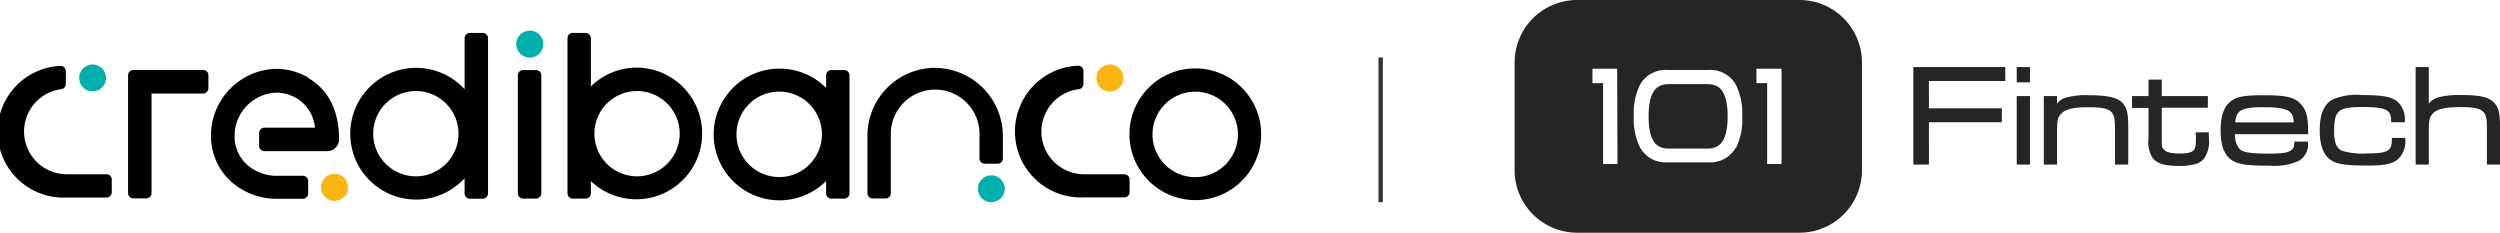
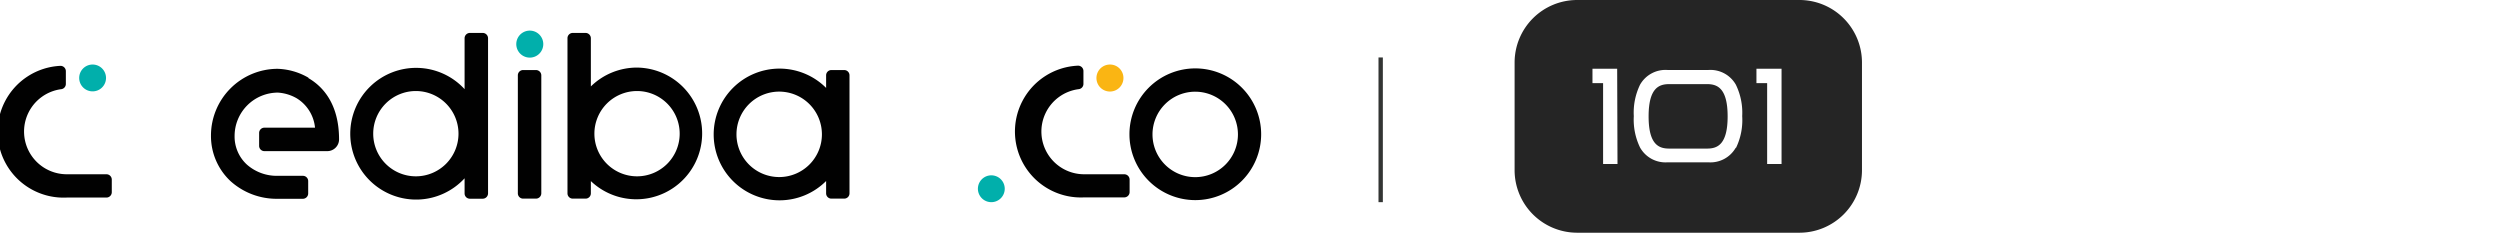
<svg xmlns="http://www.w3.org/2000/svg" id="Capa_1" data-name="Capa 1" viewBox="0 0 303.71 28.27">
  <defs>
    <style>.cls-1{fill:#01afab;}.cls-2{fill:#fab513;}.cls-3{fill:#010101;}.cls-4{fill:#252525;}.cls-5{fill:none;stroke:#333534;stroke-miterlimit:10;stroke-width:0.53px;}</style>
  </defs>
  <path class="cls-1" d="M12.88,9.47a1.63,1.63,0,1,1-1.63-1.63,1.63,1.63,0,0,1,1.63,1.63" />
-   <path class="cls-2" d="M42.28,22.75a1.64,1.64,0,1,1-1.64-1.63,1.63,1.63,0,0,1,1.64,1.63" />
  <path class="cls-1" d="M66,5.35A1.64,1.64,0,1,1,64.4,3.72,1.64,1.64,0,0,1,66,5.35" />
  <path class="cls-2" d="M136.48,9.47a1.64,1.64,0,1,1-1.63-1.63,1.63,1.63,0,0,1,1.63,1.63" />
  <path class="cls-3" d="M12.94,21.17H8.1a5.19,5.19,0,0,1-.63-10.34A.64.64,0,0,0,8,10.19V8.62A.65.65,0,0,0,7.33,8a8,8,0,0,0,.78,16h4.83a.65.65,0,0,0,.64-.65V21.82a.65.65,0,0,0-.64-.65" />
  <path class="cls-3" d="M37.47,9.44a7.94,7.94,0,0,0-3.74-1.08,8.11,8.11,0,0,0-8.1,8.1A7.5,7.5,0,0,0,28,22a8.36,8.36,0,0,0,5.69,2.15h3.11a.65.65,0,0,0,.64-.65V22a.64.64,0,0,0-.64-.64H33.73A5.49,5.49,0,0,1,30,20a4.62,4.62,0,0,1-1.5-3.49,5.27,5.27,0,0,1,5.26-5.26,5.24,5.24,0,0,1,2.3.7,4.72,4.72,0,0,1,2.21,3.56H32.12a.64.64,0,0,0-.64.65v1.56a.64.64,0,0,0,.64.64h7.65a1.43,1.43,0,0,0,1.42-1.42c0-4.35-2-6.45-3.72-7.45" />
  <path class="cls-3" d="M65.11,8.51H63.55a.64.64,0,0,0-.64.64V23.49a.64.64,0,0,0,.64.64h1.56a.65.65,0,0,0,.65-.64V9.15a.65.65,0,0,0-.65-.64" />
  <path class="cls-3" d="M102.54,8.51H101a.64.64,0,0,0-.64.64v1.53a8,8,0,1,0,0,11.31v1.5a.64.64,0,0,0,.64.64h1.56a.64.64,0,0,0,.64-.64V9.15a.64.64,0,0,0-.64-.64m-7.9,13a5.19,5.19,0,1,1,5.19-5.18,5.19,5.19,0,0,1-5.19,5.18" />
  <path class="cls-3" d="M58.64,4H57.08a.65.65,0,0,0-.64.65v6.18a8,8,0,1,0,0,10.83v1.84a.64.64,0,0,0,.64.64h1.56a.65.65,0,0,0,.65-.64V4.64A.65.65,0,0,0,58.64,4M50.52,21.42a5.18,5.18,0,1,1,5.18-5.18,5.18,5.18,0,0,1-5.18,5.18" />
-   <path class="cls-3" d="M24.68,8.5H16.2a.64.64,0,0,0-.64.64V23.46a.64.64,0,0,0,.64.64h1.56a.65.65,0,0,0,.65-.64V11.36h6.27a.65.65,0,0,0,.64-.65V9.14a.64.64,0,0,0-.64-.64" />
  <path class="cls-3" d="M77.39,8.21a8,8,0,0,0-5.61,2.29V4.64A.65.65,0,0,0,71.14,4H69.58a.64.64,0,0,0-.64.65V23.49a.64.64,0,0,0,.64.64h1.56a.64.64,0,0,0,.64-.64V22A8,8,0,1,0,77.39,8.21m0,13.21a5.18,5.18,0,1,1,5.18-5.18,5.18,5.18,0,0,1-5.18,5.18" />
  <path class="cls-3" d="M145.21,8.31a8,8,0,1,0,8,8,8,8,0,0,0-8-8m0,13.21a5.19,5.19,0,1,1,5.18-5.18,5.19,5.19,0,0,1-5.18,5.18" />
  <path class="cls-3" d="M136.59,21.17h-4.9a5.19,5.19,0,0,1-.63-10.34.64.64,0,0,0,.56-.64V8.62a.65.65,0,0,0-.7-.64,8,8,0,0,0,.78,16h4.89a.65.65,0,0,0,.64-.65V21.82a.65.65,0,0,0-.64-.65" />
-   <path class="cls-3" d="M113.64,8.24a8.24,8.24,0,0,0-8.26,8.23l0,7a.64.64,0,0,0,.64.64h1.56a.63.63,0,0,0,.64-.64l0-7a5.39,5.39,0,1,1,10.77.07v2.71a.64.64,0,0,0,.64.64h1.56a.64.64,0,0,0,.64-.64v-2.7a8.28,8.28,0,0,0-8.2-8.3" />
  <path class="cls-1" d="M120.42,24.56a1.63,1.63,0,1,1,1.64-1.63,1.63,1.63,0,0,1-1.64,1.63" />
  <path class="cls-4" d="M207.39,10.22h-4.61c-1.24,0-2.5.47-2.5,3.92s1.26,3.91,2.5,3.91h4.61c1.23,0,2.49-.47,2.49-3.91S208.62,10.22,207.39,10.22ZM218.57,0h-27A7.6,7.6,0,0,0,184,7.6V20.67a7.6,7.6,0,0,0,7.6,7.6h27a7.6,7.6,0,0,0,7.6-7.6V7.6A7.6,7.6,0,0,0,218.57,0ZM196.5,19.92h-1.75V10.1h-1.29V8.35h3Zm14.38-2a3.54,3.54,0,0,1-3.32,1.8h-5a3.54,3.54,0,0,1-3.32-1.8,7.76,7.76,0,0,1-.76-3.81,7.78,7.78,0,0,1,.76-3.82,3.55,3.55,0,0,1,3.32-1.79h5a3.55,3.55,0,0,1,3.32,1.79,7.77,7.77,0,0,1,.77,3.82A7.75,7.75,0,0,1,210.88,18Zm5.55,2h-1.75V10.1h-1.3V8.35h3.05Z" />
-   <path class="cls-4" d="M253.86,11.57a9.59,9.59,0,0,0-2.86.28,2.08,2.08,0,0,0-1.1.75v-.93h-1.61V20h1.61V16.15c0-1.49.07-1.83.43-2.25h0c.51-.62,1.47-.87,3.39-.87,1.68,0,2.44.17,2.82.63h0c.32.37.4.83.4,2.22V20h1.61V15.34c0-1.54-.17-2.25-.7-2.83S256.23,11.57,253.86,11.57ZM245,10h1.61V8.15H245ZM232.44,20h1.89V14.85h8.86V13.16h-8.86V9.84h9.28V8.15H232.44ZM245,20h1.61V11.67H245Zm45.57-3.08c0,1.37-.41,1.72-3,1.72a8.57,8.57,0,0,1-3.07-.33h0c-.66-.3-.94-1-.94-2.39s.17-2,.61-2.39S285.39,13,287,13c3,0,3.46.38,3.49,1.68v.17h1.66v-.18a2.9,2.9,0,0,0-.74-2.17c-.67-.71-1.79-.95-4.41-.95a7.5,7.5,0,0,0-3.63.54c-1.06.59-1.56,1.78-1.56,3.75,0,1.69.39,2.83,1.17,3.47s1.86.8,4.78.8c2.12,0,3.06-.24,3.72-.94a2.9,2.9,0,0,0,.72-2.24v-.18H290.6Zm-23.8-.22c0,1-.06,1.23-.22,1.48s-.61.47-1.68.47-1.69-.13-2-.49-.22-.28-.25-1.77v-3.3h5.6V11.67h-5.6v-2h-1.61v2h-2v1.44h2v3.7a3.65,3.65,0,0,0,.48,2.35c.5.69,1.44,1,3.24,1a6.65,6.65,0,0,0,2-.24,2,2,0,0,0,1.14-.82,3.76,3.76,0,0,0,.47-2.35v-.67h-1.61ZM303,12.49c-.66-.7-1.66-.94-3.94-.94a10,10,0,0,0-2.86.28,2.22,2.22,0,0,0-1.14.76V8.15h-1.6V20h1.6V16.08c0-1.5.07-1.81.46-2.25h0c.5-.58,1.51-.82,3.38-.82,1.65,0,2.43.17,2.81.62s.41.82.41,2.45V20h1.6V15.68C303.71,13.74,303.57,13.08,303,12.49Zm-22.6,3.64c0-2-.22-2.7-.85-3.45h0c-.78-.87-1.77-1.11-4.59-1.11-2,0-2.91.13-3.59.5-1.11.61-1.6,1.78-1.6,3.8,0,1.71.4,2.85,1.21,3.48s2,.78,4.81.78a7.18,7.18,0,0,0,3.5-.6,2.32,2.32,0,0,0,1.1-2.15V17.2h-1.67v.16c-.05.5-.08.6-.24.76h0c-.37.41-1.05.54-2.81.54-2.33,0-3.18-.14-3.63-.6a2.69,2.69,0,0,1-.53-1.76h8.92Zm-8.86-1.26c.14-1.43.68-1.85,3.38-1.85,3.08,0,3.68.45,3.73,1.85Z" />
  <line class="cls-5" x1="167.73" y1="6.98" x2="167.73" y2="24.56" />
</svg>